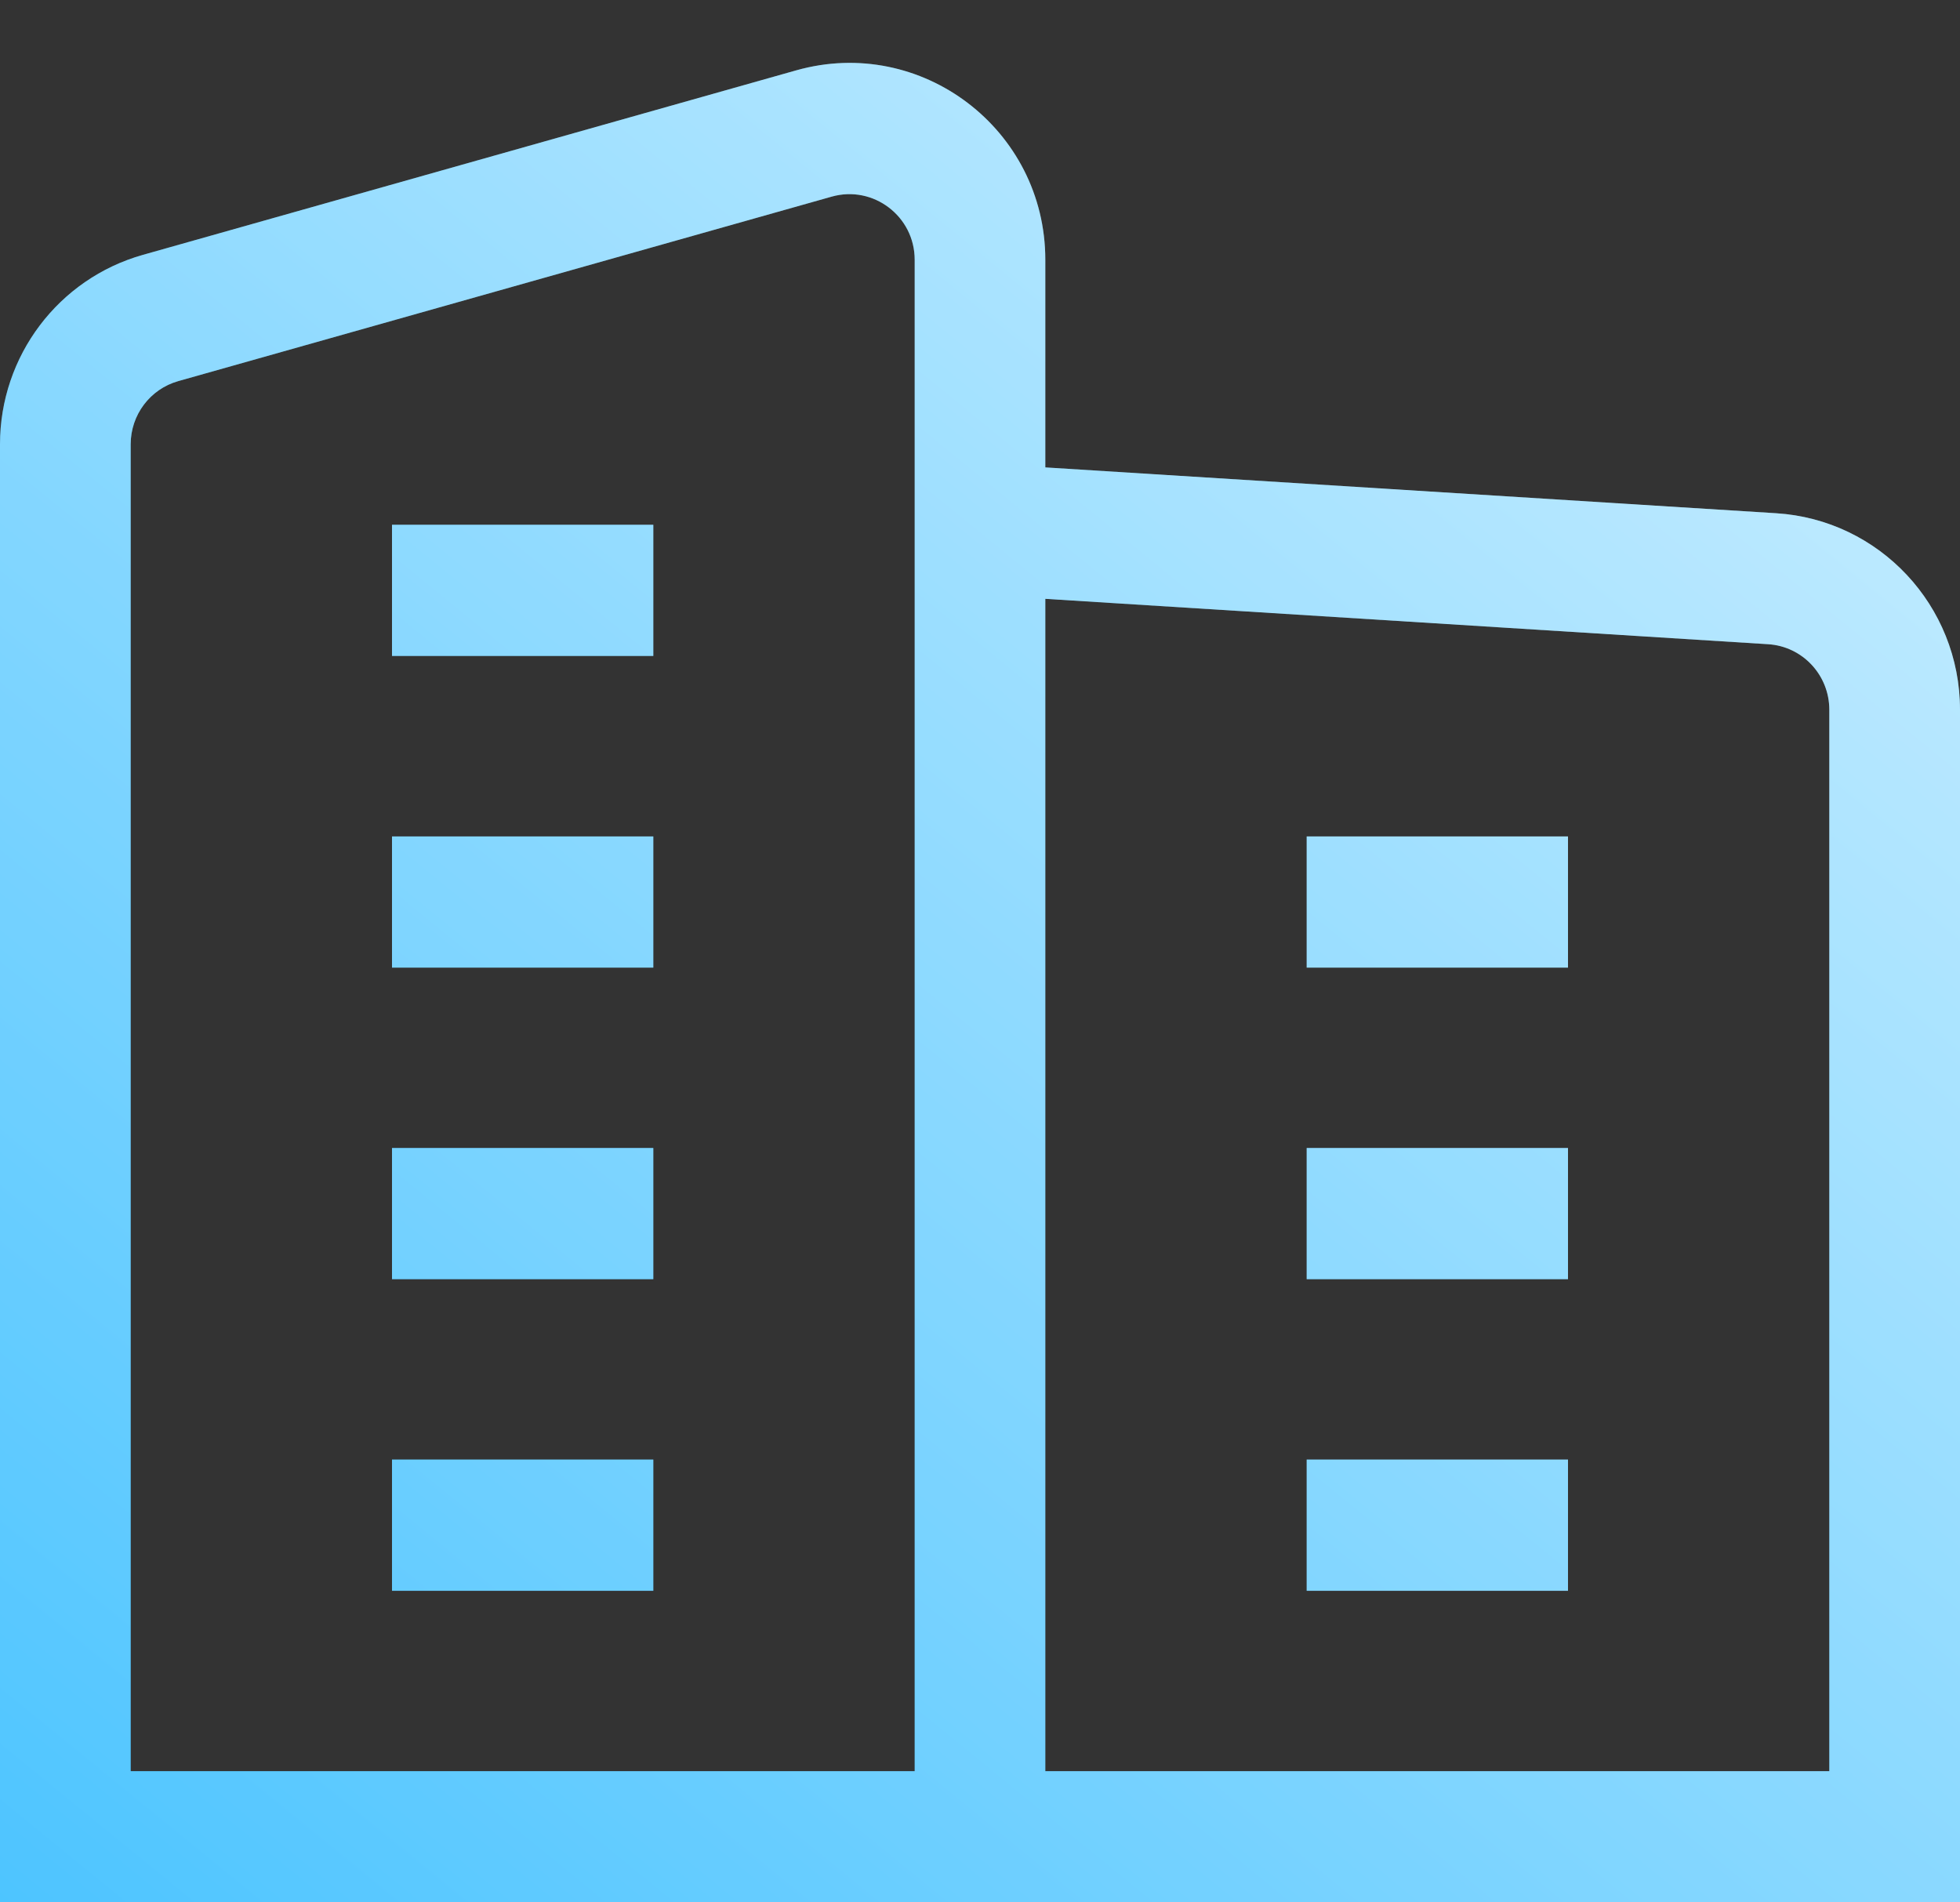
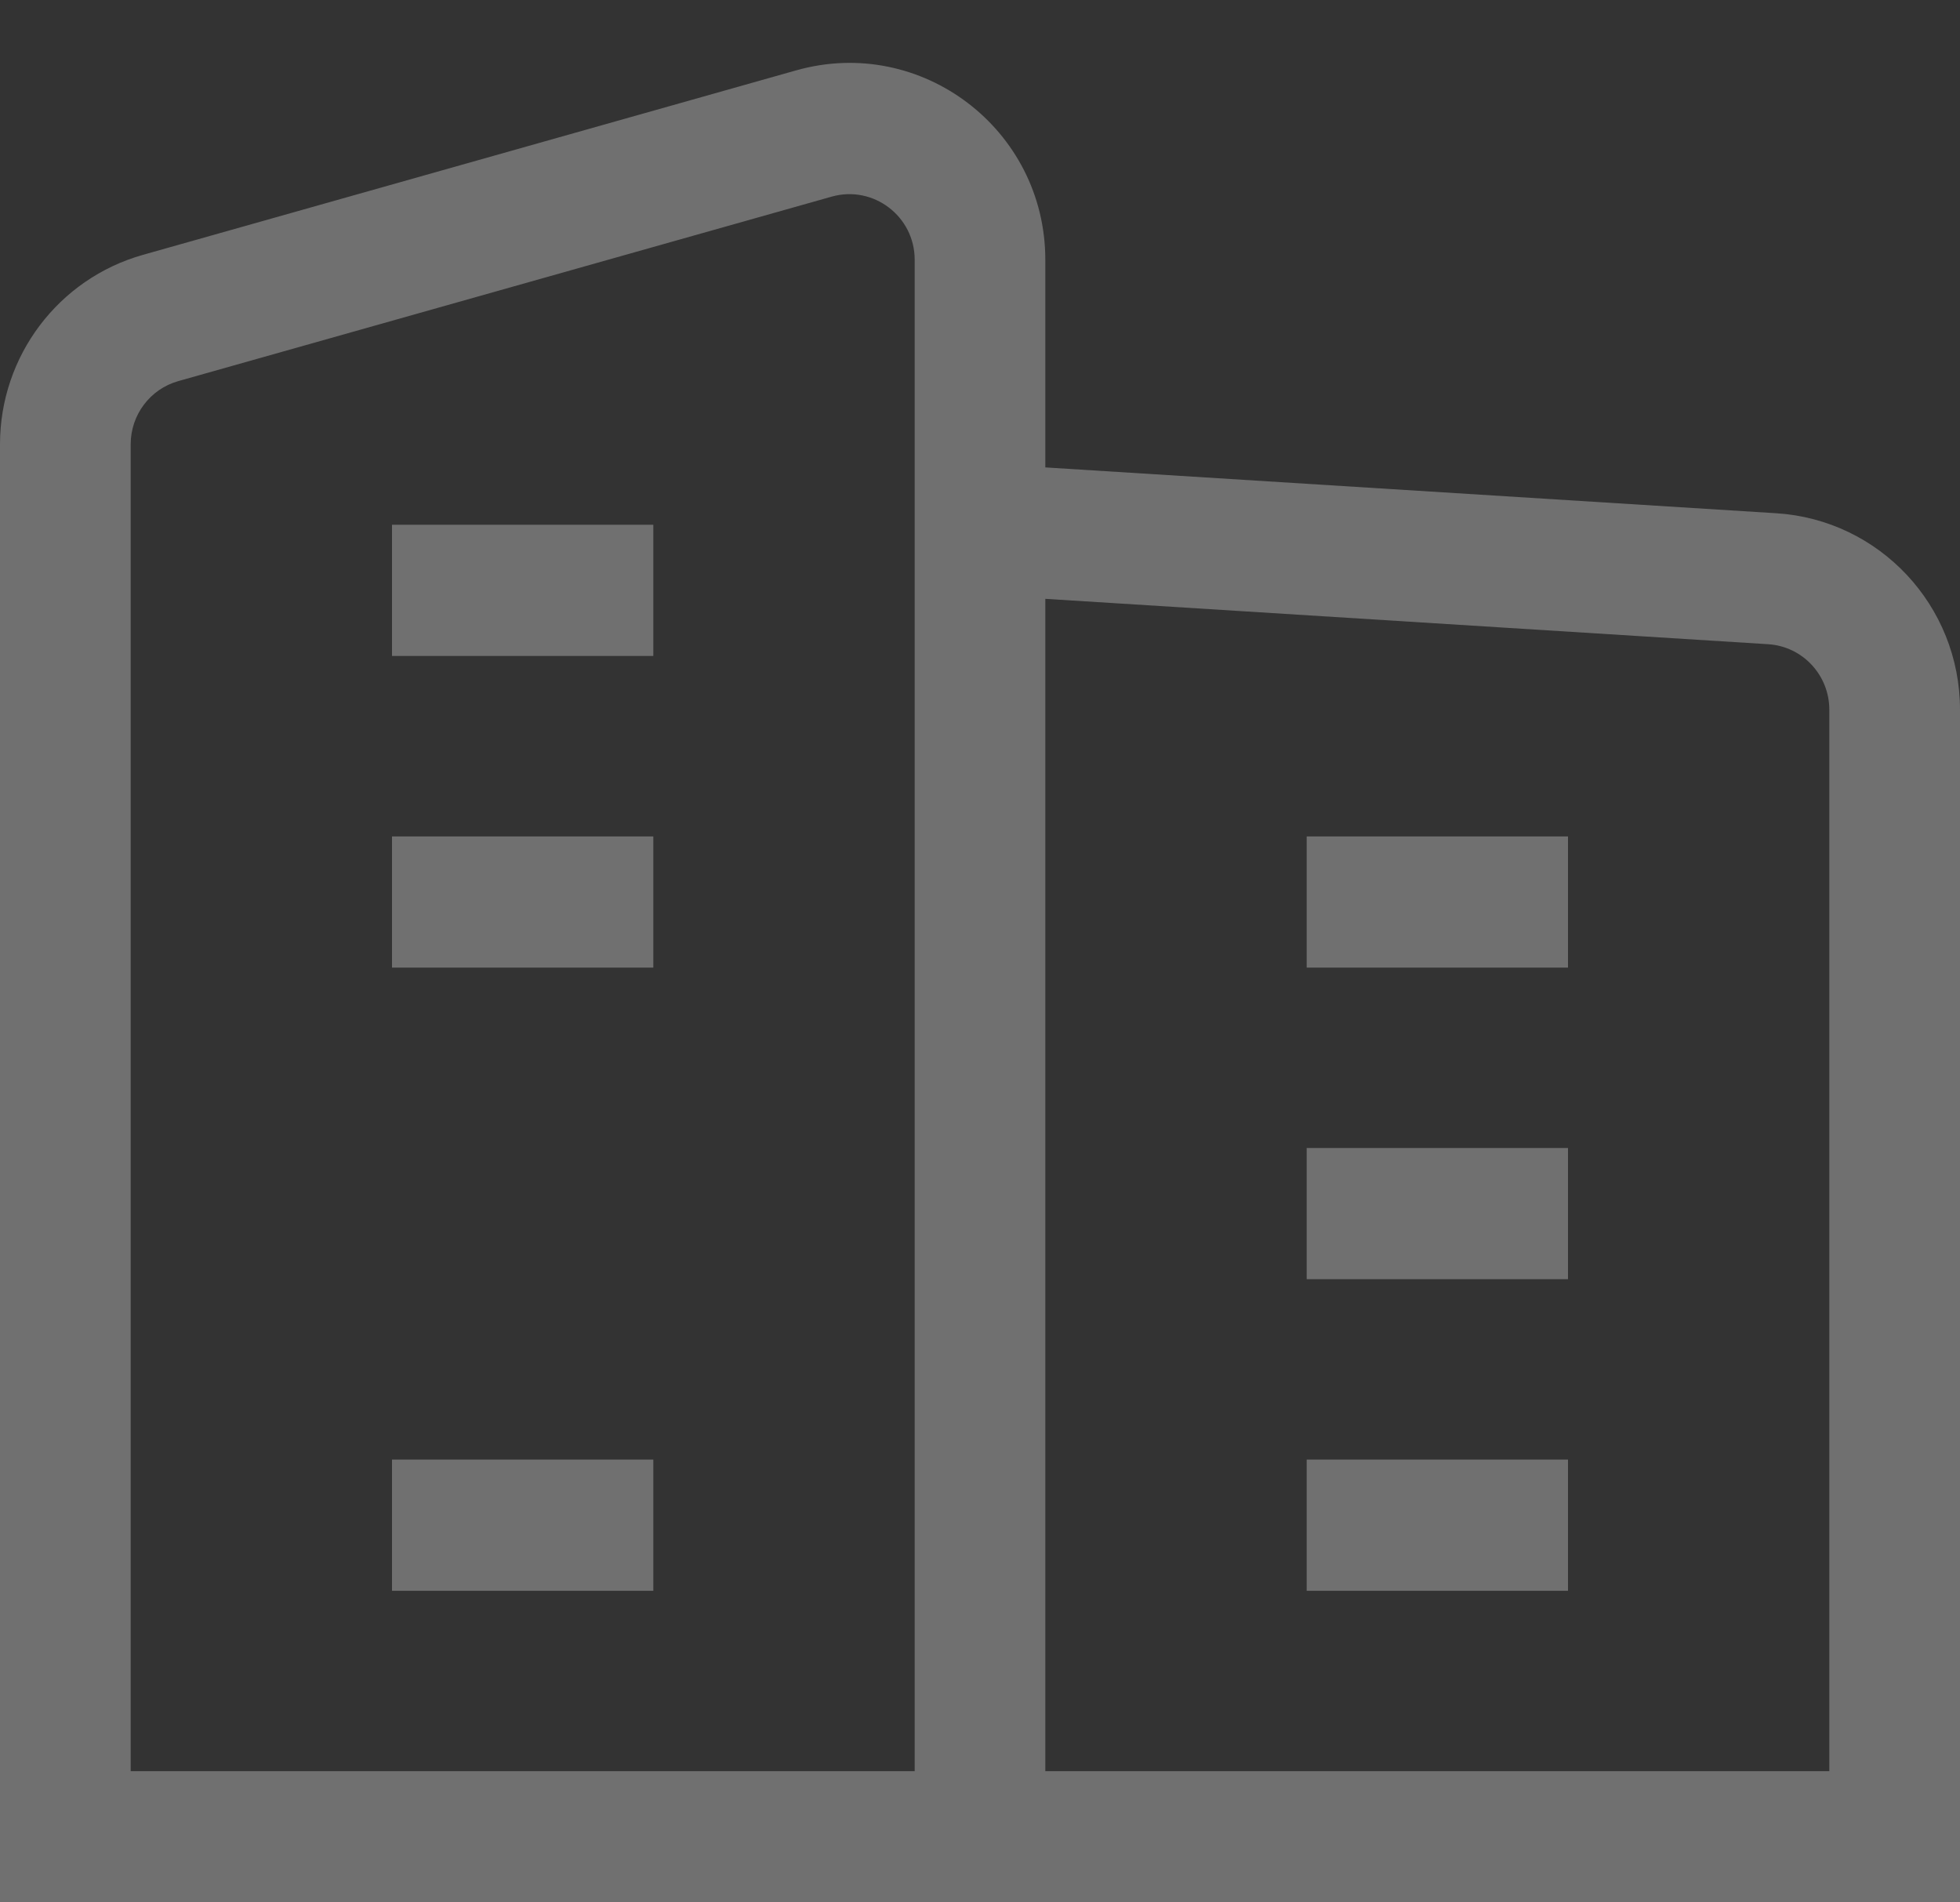
<svg xmlns="http://www.w3.org/2000/svg" width="34" height="33" viewBox="0 0 34 33" fill="none">
  <rect x="0" y="0" width="34" height="33" fill="#333333" stroke="none" />
-   <path fill-rule="evenodd" clip-rule="evenodd" d="M14.427 3.411L3.093 6.611C2.604 6.749 2.267 7.197 2.267 7.707V30.724H15.867V10.246V7.966V4.506C15.867 3.752 15.149 3.207 14.427 3.411ZM2.267 33H15.867H18.133H31.733H34V30.724V12.311C34 10.508 32.604 9.016 30.812 8.903L18.133 8.108V4.506C18.133 2.244 15.982 0.608 13.813 1.22L2.479 4.421C1.013 4.835 0 6.177 0 7.707V30.724V33H2.267ZM18.133 30.724V10.388L30.671 11.175C31.268 11.212 31.733 11.71 31.733 12.311V30.724H18.133ZM6.8 11.379H11.333V9.103H6.8V11.379ZM11.333 16.785H6.8V14.509H11.333V16.785ZM22.667 16.785H27.2V14.509H22.667V16.785ZM11.333 22.19H6.8V19.914H11.333V22.19ZM22.667 22.19H27.2V19.914H22.667V22.19ZM11.333 27.595H6.8V25.319H11.333V27.595ZM22.667 27.595H27.2V25.319H22.667V27.595Z" fill="url(#paint0_linear_154_4270)" />
-   <path fill-rule="evenodd" clip-rule="evenodd" d="M14.427 3.411L3.093 6.611C2.604 6.749 2.267 7.197 2.267 7.707V30.724H15.867V10.246V7.966V4.506C15.867 3.752 15.149 3.207 14.427 3.411ZM2.267 33H15.867H18.133H31.733H34V30.724V12.311C34 10.508 32.604 9.016 30.812 8.903L18.133 8.108V4.506C18.133 2.244 15.982 0.608 13.813 1.22L2.479 4.421C1.013 4.835 0 6.177 0 7.707V30.724V33H2.267ZM18.133 30.724V10.388L30.671 11.175C31.268 11.212 31.733 11.71 31.733 12.311V30.724H18.133ZM6.8 11.379H11.333V9.103H6.8V11.379ZM11.333 16.785H6.8V14.509H11.333V16.785ZM22.667 16.785H27.2V14.509H22.667V16.785ZM11.333 22.19H6.8V19.914H11.333V22.19ZM22.667 22.19H27.2V19.914H22.667V22.19ZM11.333 27.595H6.8V25.319H11.333V27.595ZM22.667 27.595H27.2V25.319H22.667V27.595Z" fill="white" fill-opacity="0.3" />
+   <path fill-rule="evenodd" clip-rule="evenodd" d="M14.427 3.411L3.093 6.611C2.604 6.749 2.267 7.197 2.267 7.707V30.724H15.867V10.246V7.966V4.506C15.867 3.752 15.149 3.207 14.427 3.411ZM2.267 33H15.867H18.133H31.733H34V30.724V12.311C34 10.508 32.604 9.016 30.812 8.903L18.133 8.108V4.506C18.133 2.244 15.982 0.608 13.813 1.22L2.479 4.421C1.013 4.835 0 6.177 0 7.707V30.724V33H2.267ZM18.133 30.724V10.388L30.671 11.175C31.268 11.212 31.733 11.71 31.733 12.311V30.724H18.133ZM6.8 11.379H11.333V9.103H6.8V11.379ZM11.333 16.785H6.8V14.509H11.333V16.785ZM22.667 16.785H27.2V14.509H22.667V16.785ZM11.333 22.19V19.914H11.333V22.19ZM22.667 22.19H27.2V19.914H22.667V22.19ZM11.333 27.595H6.8V25.319H11.333V27.595ZM22.667 27.595H27.2V25.319H22.667V27.595Z" fill="white" fill-opacity="0.3" />
  <defs>
    <linearGradient id="paint0_linear_154_4270" x1="34" y1="4.223" x2="6.02" y2="38.524" gradientUnits="userSpaceOnUse">
      <stop stop-color="#B2E6FF" />
      <stop offset="1" stop-color="#00ABFF" />
    </linearGradient>
  </defs>
</svg>